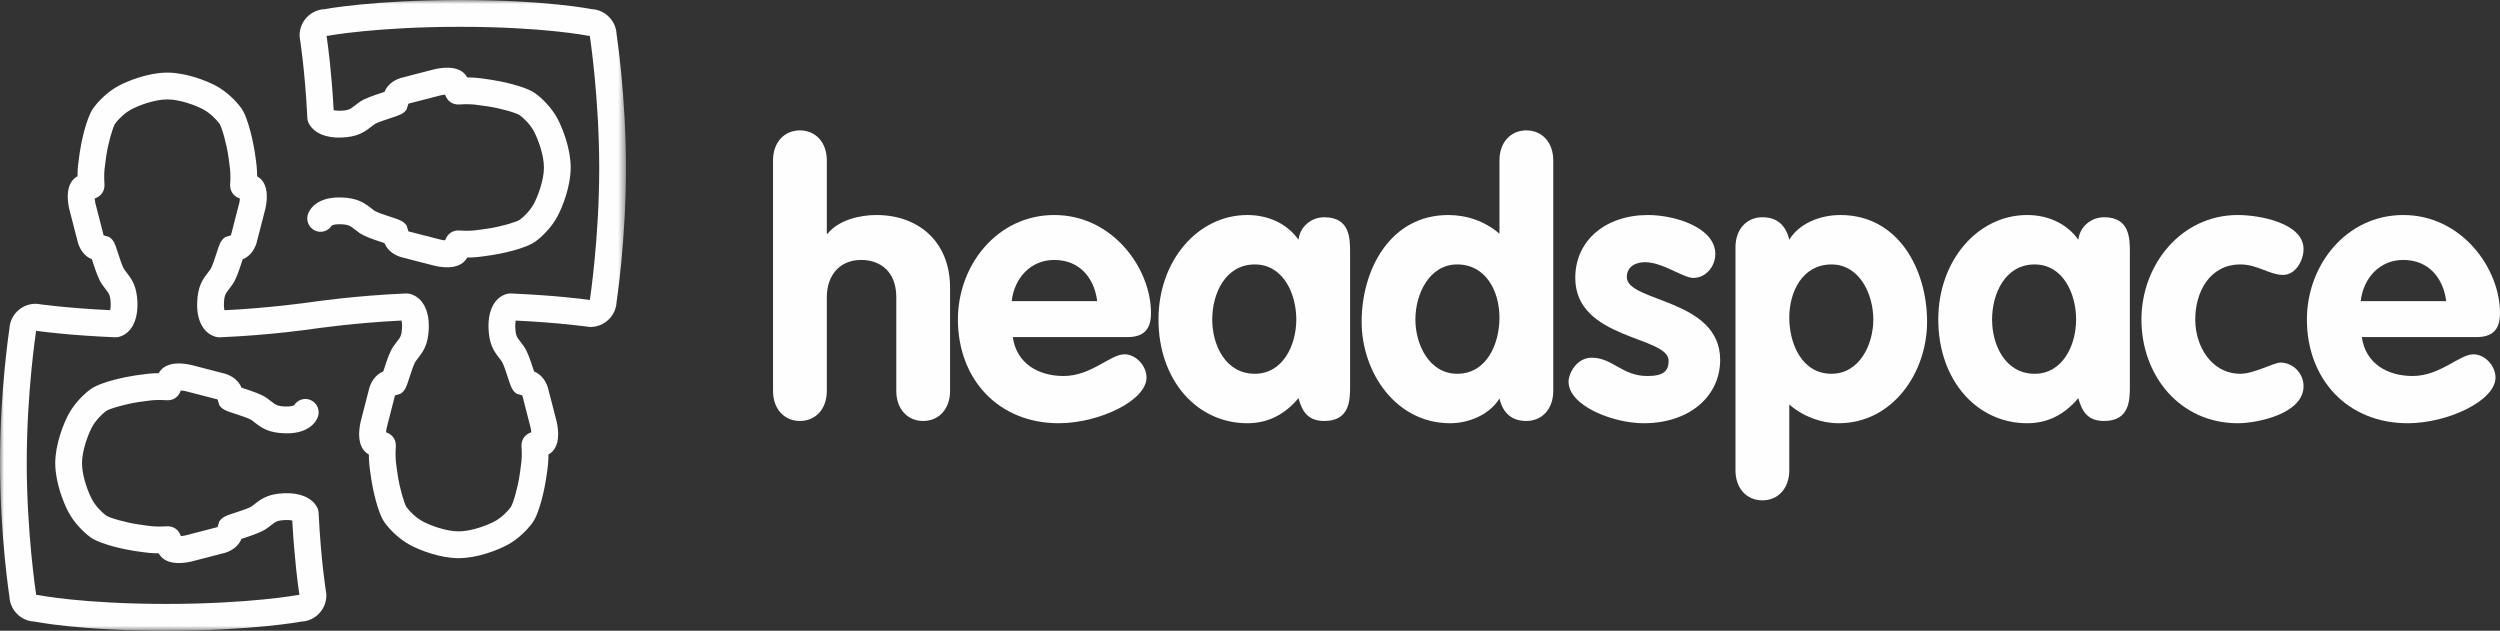
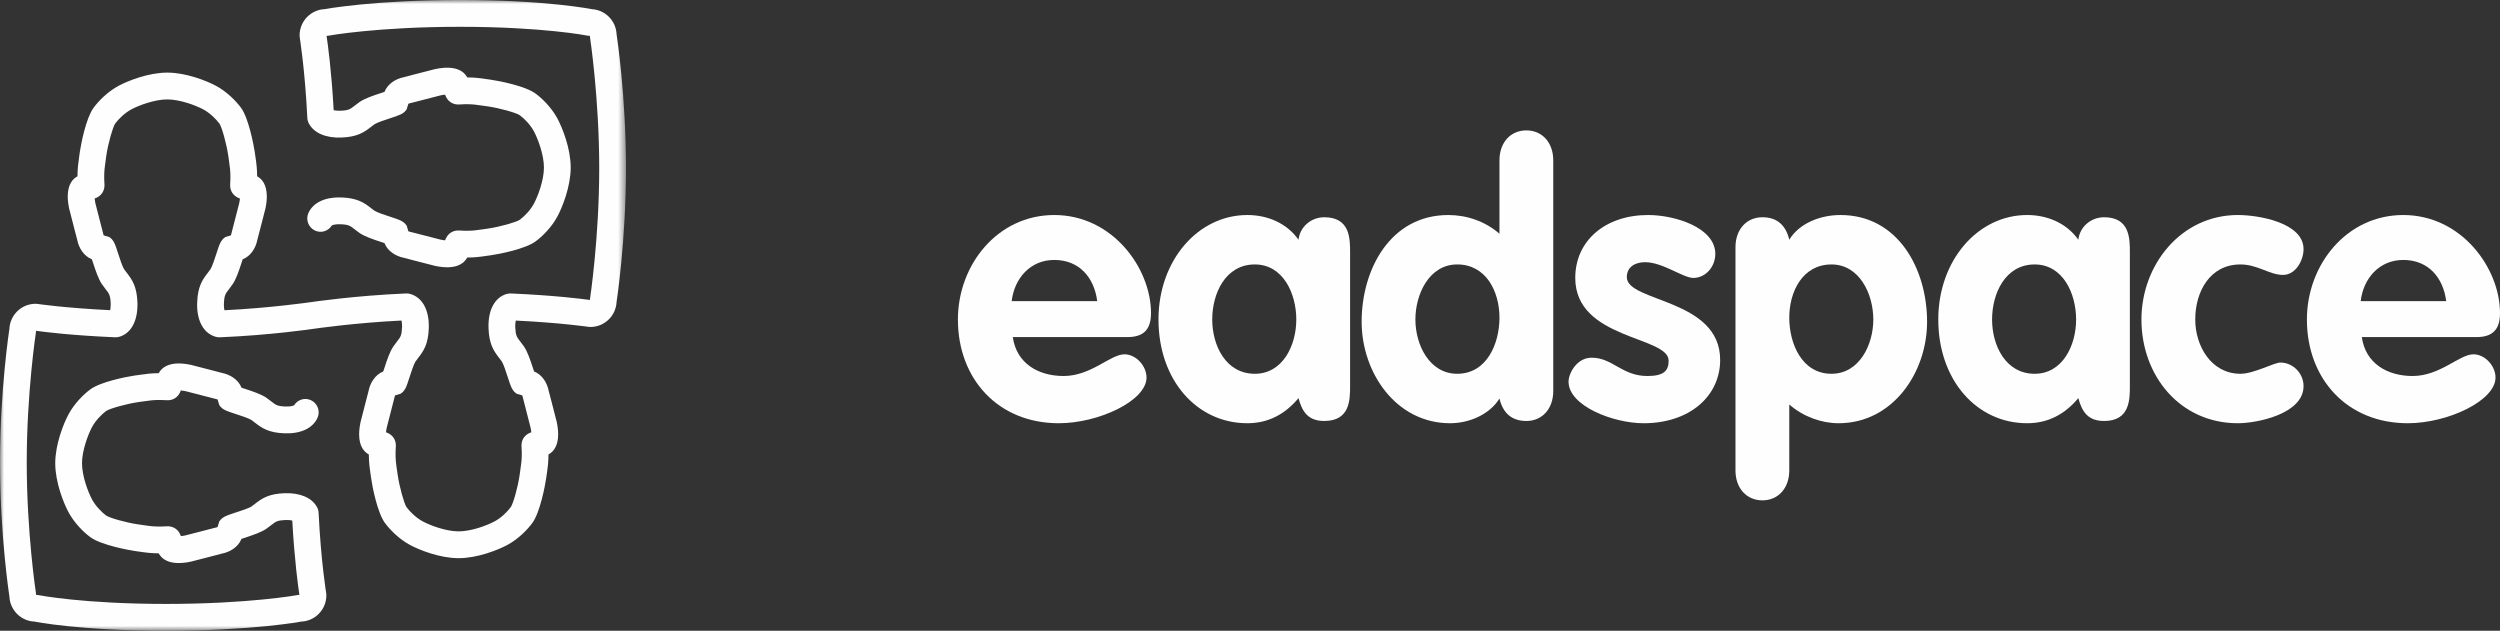
<svg xmlns="http://www.w3.org/2000/svg" xmlns:xlink="http://www.w3.org/1999/xlink" width="317.555px" height="80.119px" viewBox="0 0 317.555 80.119" version="1.1">
  <rect x="0" y="0" width="317.555" height="80.119" fill="#333333" stroke="none" />
  <title>Logo/headspace</title>
  <defs>
    <polygon id="path-1" points="0 0 79.511 0 79.511 80.119 0 80.119" />
  </defs>
  <g id="Desktop" stroke="none" stroke-width="1" fill="none" fill-rule="evenodd">
    <g id="Desktop---Home---v5" transform="translate(-185, -2814)">
      <g id="Tiles" transform="translate(145, 2710)">
        <g id="Logo/headspace" transform="translate(40, 104)">
          <g id="Group-3" transform="translate(0, 0)">
            <mask id="mask-2" fill="white">
              <use xlink:href="#path-1" />
            </mask>
            <g id="Clip-2" />
            <path d="M22.85,67.809 C22.85,67.809 22.854,67.811 22.855,67.824 C22.855,67.824 22.906,67.938 22.942,68.018 C22.926,67.977 22.89,67.876 22.89,67.876 C22.921,67.933 22.85,67.796 22.85,67.809 L22.85,67.809 Z M67.333,54.971 C67.341,54.964 67.372,54.954 67.386,54.949 C67.421,54.937 67.452,54.913 67.484,54.903 C67.459,54.915 67.398,54.941 67.333,54.971 L67.333,54.971 Z M49.034,54.9 C49.107,54.924 49.181,54.964 49.255,55 C49.262,55.003 49.287,55.015 49.287,55.015 C49.287,55.015 49.076,54.92 49.034,54.9 L49.034,54.9 Z M22.879,49.815 C22.872,49.827 22.86,49.861 22.858,49.864 C22.858,49.864 22.973,49.604 22.976,49.592 C22.956,49.669 22.911,49.743 22.879,49.815 L22.879,49.815 Z M56.532,30.525 C56.552,30.455 56.594,30.389 56.625,30.319 C56.633,30.3 56.649,30.262 56.651,30.256 L56.532,30.525 Z M12.128,25.174 C12.095,25.185 12.06,25.212 12.023,25.221 C12.028,25.219 12.106,25.185 12.174,25.153 C12.168,25.155 12.141,25.166 12.128,25.174 L12.128,25.174 Z M30.256,25.131 C30.256,25.131 30.355,25.168 30.388,25.181 C30.31,25.144 30.206,25.099 30.206,25.099 C30.212,25.103 30.256,25.131 30.256,25.131 L30.256,25.131 Z M56.589,12.158 C56.584,12.154 56.578,12.133 56.578,12.124 C56.564,12.095 56.54,12.063 56.532,12.03 C56.532,12.03 56.56,12.095 56.589,12.158 L56.589,12.158 Z M41.072,1.188 C41.173,1.168 41.277,1.159 41.383,1.159 C39.547,1.159 38.056,2.656 38.056,4.497 C38.056,4.589 38.063,4.683 38.076,4.777 C38.084,4.816 38.733,8.791 39.038,14.974 C39.049,15.228 39.12,15.476 39.243,15.703 C39.892,16.903 41.394,17.547 43.365,17.471 C45.347,17.396 46.208,16.839 47.129,16.116 L47.589,15.771 C47.897,15.563 49.041,15.188 49.595,15.008 C50.776,14.624 51.264,14.464 51.652,13.894 C51.656,13.884 51.77,13.511 51.873,13.175 C51.894,13.166 51.906,13.159 51.925,13.154 L55.963,12.113 C56.198,12.063 56.381,12.039 56.535,12.025 C56.552,12.063 56.567,12.1 56.578,12.124 C56.801,12.742 57.408,13.374 58.467,13.264 L59.099,13.235 C60.05,13.235 60.348,13.28 61.448,13.439 L61.924,13.507 C63.513,13.734 65.575,14.332 66.012,14.629 C66.592,15.049 67.381,15.854 67.826,16.694 C68.334,17.65 69.092,19.66 69.092,21.274 C69.092,22.895 68.334,24.899 67.826,25.855 C67.381,26.699 66.592,27.502 66.014,27.922 C65.575,28.218 63.513,28.817 61.921,29.044 L61.504,29.105 C60.37,29.27 60.07,29.314 59.099,29.314 L58.464,29.285 C57.468,29.183 56.881,29.739 56.625,30.319 C56.606,30.364 56.58,30.429 56.539,30.526 C56.382,30.514 56.201,30.49 55.966,30.439 C55.963,30.439 51.925,29.4 51.925,29.4 C51.906,29.395 51.894,29.384 51.873,29.379 C51.77,29.039 51.659,28.669 51.659,28.669 C51.264,28.085 50.772,27.927 49.587,27.538 C49.035,27.359 47.891,26.985 47.584,26.779 L47.13,26.435 C46.21,25.712 45.347,25.153 43.364,25.08 C41.325,25.008 39.807,25.712 39.193,27.014 C38.791,27.865 39.155,28.881 40.004,29.283 C40.79,29.654 41.703,29.359 42.154,28.635 C42.259,28.574 42.634,28.46 43.243,28.483 C44.275,28.521 44.482,28.683 45.033,29.115 L45.673,29.596 C46.332,30.041 47.317,30.381 48.539,30.779 C48.539,30.779 48.7,30.837 48.838,30.883 C49.225,31.89 50.279,32.553 51.298,32.746 C51.305,32.749 52.618,33.093 52.618,33.093 L55.269,33.774 C57.963,34.342 58.97,33.423 59.349,32.714 C60.37,32.704 60.896,32.634 61.987,32.474 L62.405,32.415 C63.446,32.268 66.709,31.625 68.009,30.678 C68.878,30.047 70.077,28.869 70.824,27.456 C71.441,26.302 72.491,23.69 72.491,21.274 C72.491,18.861 71.441,16.254 70.824,15.09 C70.077,13.681 68.878,12.504 68.008,11.871 C66.711,10.925 63.446,10.284 62.403,10.135 L61.932,10.065 C60.869,9.913 60.353,9.845 59.352,9.833 C58.973,9.132 57.968,8.208 55.267,8.777 L52.609,9.459 L51.304,9.806 C50.288,9.993 49.235,10.65 48.841,11.666 C48.707,11.711 48.546,11.769 48.546,11.769 C47.321,12.165 46.33,12.509 45.673,12.957 L45.033,13.437 C44.482,13.868 44.276,14.03 43.24,14.066 C42.869,14.08 42.586,14.044 42.384,14 C42.108,8.992 41.638,5.579 41.48,4.556 C41.552,4.553 41.623,4.55 41.694,4.537 C41.754,4.524 47.891,3.405 58.428,3.405 C68.943,3.405 74.603,4.52 74.658,4.533 C74.746,4.55 74.839,4.555 74.931,4.558 C74.935,4.625 74.937,4.691 74.947,4.753 C74.958,4.83 76.114,12.502 76.114,21.359 C76.114,30.216 74.958,37.861 74.947,37.937 C74.938,37.993 74.937,38.048 74.935,38.103 C73.919,37.96 70.375,37.514 64.888,37.276 C64.699,37.27 64.505,37.294 64.324,37.348 C62.821,37.805 61.971,39.43 62.053,41.697 C62.126,43.684 62.686,44.55 63.407,45.471 L63.751,45.931 C63.957,46.238 64.327,47.38 64.505,47.933 C64.895,49.138 65.057,49.635 65.649,50.025 C65.644,50.018 66.004,50.127 66.337,50.224 C66.343,50.245 66.353,50.255 66.36,50.278 C66.36,50.29 66.774,51.898 66.774,51.898 L67.398,54.329 C67.449,54.564 67.473,54.745 67.484,54.903 C67.49,54.9 67.51,54.89 67.51,54.89 C67.502,54.893 67.494,54.9 67.484,54.903 L67.484,54.908 C67.446,54.923 67.412,54.937 67.386,54.949 C66.816,55.158 66.239,55.683 66.239,56.598 C66.239,56.675 66.242,56.753 66.25,56.837 L66.279,57.475 C66.279,58.439 66.235,58.74 66.073,59.859 L66.009,60.304 C65.784,61.898 65.185,63.967 64.885,64.405 C64.465,64.988 63.664,65.78 62.831,66.222 C61.878,66.737 59.874,67.495 58.258,67.495 C56.64,67.495 54.643,66.737 53.697,66.227 C52.855,65.78 52.052,64.988 51.63,64.404 C51.337,63.971 50.741,61.9 50.512,60.304 L50.455,59.92 C50.288,58.768 50.244,58.459 50.244,57.475 L50.271,56.837 C50.279,56.753 50.283,56.675 50.283,56.598 C50.283,55.744 49.784,55.239 49.255,55 C49.225,54.985 49.145,54.954 49.034,54.908 L49.034,54.9 C49.024,54.9 49.016,54.893 49.008,54.89 C49.008,54.89 49.031,54.9 49.034,54.9 C49.048,54.748 49.071,54.564 49.121,54.334 C49.121,54.329 50.16,50.283 50.16,50.283 C50.162,50.26 50.173,50.245 50.183,50.224 C50.519,50.124 50.885,50.013 50.885,50.013 C51.466,49.63 51.626,49.138 52.01,47.945 C52.191,47.388 52.561,46.238 52.769,45.931 L53.113,45.469 C53.837,44.548 54.396,43.684 54.465,41.694 C54.468,41.593 54.468,41.5 54.468,41.407 C54.468,39.267 53.598,37.757 52.106,37.337 C51.932,37.29 51.757,37.27 51.58,37.275 C45.124,37.548 39.675,38.348 39.45,38.385 C39.383,38.39 34.457,39.115 28.511,39.408 C28.473,39.24 28.438,39.018 28.438,38.706 C28.438,38.658 28.438,38.605 28.444,38.55 C28.482,37.507 28.652,37.286 29.072,36.749 L29.546,36.103 C29.994,35.448 30.332,34.459 30.729,33.233 C30.729,33.233 30.788,33.072 30.829,32.934 C31.85,32.54 32.501,31.479 32.689,30.458 C32.689,30.464 33.027,29.166 33.027,29.166 L33.715,26.489 C33.839,25.903 33.891,25.393 33.891,24.953 C33.891,23.375 33.213,22.694 32.662,22.396 C32.652,21.37 32.582,20.844 32.422,19.749 L32.363,19.333 C32.239,18.485 31.592,15.045 30.635,13.718 C29.989,12.835 28.808,11.635 27.417,10.89 C26.252,10.269 23.648,9.223 21.252,9.223 C18.846,9.223 16.245,10.27 15.084,10.89 C13.679,11.639 12.505,12.839 11.869,13.714 C10.924,15.02 10.284,18.291 10.136,19.333 L10.079,19.733 C9.924,20.837 9.85,21.366 9.843,22.392 C9.292,22.685 8.604,23.366 8.604,24.948 C8.604,25.39 8.66,25.9 8.783,26.491 L9.463,29.139 L9.807,30.458 C9.999,31.48 10.655,32.54 11.672,32.934 C11.717,33.066 11.769,33.229 11.769,33.229 C12.168,34.455 12.505,35.448 12.949,36.103 C12.952,36.105 13.43,36.75 13.43,36.75 C13.859,37.301 14.023,37.507 14.061,38.548 C14.061,38.602 14.061,38.654 14.061,38.706 C14.061,39 14.034,39.228 13.996,39.4 C8.26,39.124 4.81,38.613 4.772,38.605 C4.69,38.592 4.604,38.587 4.517,38.587 C2.682,38.587 1.191,40.084 1.191,41.924 C1.191,41.839 1.196,41.752 1.207,41.664 C1.159,41.986 0,49.628 0,58.76 C0,67.891 1.159,75.556 1.207,75.875 C1.196,75.79 1.191,75.705 1.191,75.617 C1.191,77.462 2.682,78.959 4.517,78.959 C4.406,78.959 4.291,78.947 4.18,78.925 C4.422,78.972 10.18,80.119 21.08,80.119 C31.971,80.119 38.18,78.979 38.438,78.93 C38.338,78.947 38.233,78.959 38.129,78.959 C39.964,78.959 41.455,77.462 41.455,75.617 C41.455,75.525 41.45,75.43 41.435,75.335 C41.425,75.299 40.772,71.325 40.47,65.15 C40.458,64.895 40.389,64.645 40.268,64.418 C39.619,63.221 38.116,62.578 36.145,62.65 C34.163,62.721 33.301,63.28 32.383,64.003 L31.921,64.347 C31.615,64.56 30.468,64.929 29.913,65.109 C28.726,65.498 28.233,65.658 27.848,66.245 C27.844,66.245 27.736,66.612 27.639,66.945 C27.615,66.953 27.603,66.962 27.576,66.969 L23.547,68.01 C23.314,68.059 23.133,68.079 22.978,68.097 L22.978,68.099 L22.978,68.097 L22.973,68.097 C22.961,68.067 22.952,68.043 22.945,68.023 C22.728,67.398 22.119,66.744 21.045,66.858 L20.41,66.883 C19.45,66.883 19.155,66.841 18.041,66.678 L17.588,66.612 C15.998,66.388 13.931,65.788 13.488,65.489 C12.915,65.07 12.126,64.26 11.681,63.424 C11.173,62.467 10.419,60.462 10.416,58.842 C10.419,57.23 11.177,55.219 11.681,54.26 C12.128,53.426 12.915,52.621 13.496,52.194 C13.928,51.904 15.994,51.306 17.591,51.072 C17.588,51.074 18.041,51.008 18.041,51.008 C19.155,50.849 19.45,50.805 20.41,50.805 L21.045,50.831 C22.035,50.934 22.616,50.392 22.879,49.815 C22.895,49.773 22.926,49.702 22.967,49.592 L22.976,49.592 C22.978,49.592 22.978,49.592 22.978,49.587 L22.976,49.592 C23.133,49.606 23.314,49.633 23.547,49.679 L27.579,50.721 C27.603,50.727 27.618,50.736 27.641,50.746 C27.742,51.079 27.852,51.449 27.852,51.449 C28.231,52.03 28.726,52.194 29.921,52.58 C30.473,52.76 31.618,53.133 31.921,53.339 C31.921,53.342 32.386,53.689 32.386,53.689 C33.308,54.409 34.165,54.971 36.145,55.039 C38.186,55.117 39.706,54.409 40.318,53.1 C40.718,52.25 40.349,51.235 39.501,50.837 C38.715,50.464 37.802,50.765 37.354,51.484 C37.249,51.547 36.873,51.658 36.271,51.636 C35.234,51.6 35.029,51.437 34.481,51.008 L33.835,50.523 C33.182,50.078 32.193,49.738 30.972,49.344 C30.972,49.344 30.809,49.285 30.672,49.239 C30.279,48.221 29.221,47.566 28.203,47.373 L26.901,47.03 L24.244,46.344 C21.547,45.775 20.539,46.699 20.156,47.403 C19.147,47.415 18.632,47.483 17.558,47.638 L17.108,47.702 C16.065,47.853 12.803,48.495 11.504,49.439 C10.626,50.078 9.43,51.258 8.685,52.663 C8.066,53.823 7.02,56.433 7.017,58.842 C7.02,61.26 8.066,63.864 8.682,65.024 C9.428,66.43 10.623,67.609 11.494,68.246 C12.838,69.219 16.264,69.864 17.11,69.985 L17.558,70.05 C18.632,70.207 19.147,70.273 20.156,70.285 C20.539,70.989 21.547,71.913 24.246,71.341 L26.903,70.655 L28.207,70.314 C29.154,70.134 30.261,69.52 30.668,68.45 C30.804,68.408 30.963,68.354 30.963,68.354 C32.189,67.951 33.182,67.609 33.836,67.16 C33.835,67.165 34.478,66.683 34.478,66.683 C35.026,66.255 35.233,66.091 36.269,66.053 C36.644,66.04 36.923,66.072 37.125,66.119 C37.402,71.125 37.873,74.54 38.031,75.561 C37.958,75.567 37.886,75.569 37.815,75.582 C37.756,75.594 31.621,76.712 21.08,76.712 C10.561,76.712 4.91,75.599 4.854,75.587 C4.764,75.569 4.674,75.561 4.582,75.561 C4.579,75.494 4.577,75.425 4.567,75.362 C4.554,75.283 3.396,67.617 3.396,58.76 C3.396,49.9 4.554,42.26 4.567,42.184 C4.574,42.13 4.577,42.072 4.579,42.018 C5.597,42.163 9.136,42.609 14.623,42.842 C14.812,42.85 14.998,42.827 15.181,42.77 C16.618,42.342 17.46,40.837 17.46,38.718 C17.46,38.621 17.459,38.523 17.458,38.424 C17.383,36.437 16.826,35.57 16.103,34.648 L15.757,34.187 C15.552,33.884 15.179,32.733 14.998,32.178 C14.618,30.989 14.457,30.498 13.88,30.108 C13.874,30.104 13.505,29.994 13.168,29.895 C13.16,29.869 13.152,29.859 13.147,29.831 C13.147,29.838 12.727,28.195 12.727,28.195 L12.108,25.789 C12.062,25.559 12.037,25.377 12.023,25.221 L12.016,25.224 L12.021,25.221 L12.021,25.213 C12.065,25.198 12.102,25.184 12.128,25.174 C12.694,24.962 13.274,24.431 13.274,23.517 C13.274,23.442 13.269,23.364 13.261,23.285 L13.234,22.645 C13.234,21.669 13.279,21.36 13.441,20.219 L13.498,19.815 C13.726,18.218 14.326,16.149 14.62,15.71 C15.041,15.13 15.843,14.343 16.681,13.895 C17.634,13.385 19.64,12.628 21.252,12.628 C22.858,12.628 24.864,13.385 25.821,13.895 C26.649,14.338 27.457,15.132 27.887,15.723 C28.175,16.146 28.77,18.218 29.001,19.818 C29.001,19.819 29.062,20.239 29.062,20.239 C29.223,21.37 29.268,21.674 29.268,22.645 L29.242,23.278 C29.235,23.364 29.23,23.445 29.23,23.523 C29.23,24.449 29.823,24.979 30.396,25.185 C30.416,25.194 30.444,25.201 30.476,25.216 L30.476,25.221 C30.461,25.377 30.44,25.559 30.39,25.791 L29.35,29.829 C29.347,29.859 29.336,29.869 29.328,29.895 C28.993,29.993 28.635,30.103 28.635,30.103 C28.044,30.495 27.884,30.989 27.499,32.181 C27.321,32.733 26.948,33.88 26.74,34.187 C26.736,34.19 26.396,34.653 26.396,34.653 C25.674,35.57 25.118,36.437 25.047,38.423 C25.041,38.523 25.038,38.621 25.038,38.719 C25.038,40.855 25.912,42.364 27.406,42.783 C27.579,42.831 27.757,42.853 27.938,42.843 C34.387,42.574 39.71,41.788 39.934,41.752 C39.996,41.746 45.044,41.005 51,40.715 C51.039,40.883 51.073,41.104 51.073,41.414 C51.073,41.467 51.071,41.518 51.067,41.572 C51.032,42.611 50.872,42.816 50.439,43.365 L49.96,44.013 C49.515,44.674 49.176,45.664 48.777,46.895 C48.777,46.895 48.722,47.055 48.679,47.184 C47.666,47.584 47.012,48.64 46.818,49.65 C46.818,49.66 46.477,50.968 46.477,50.968 L45.794,53.63 C45.671,54.221 45.618,54.733 45.618,55.175 C45.618,56.75 46.299,57.431 46.851,57.729 C46.862,58.765 46.932,59.299 47.096,60.408 L47.149,60.788 C47.297,61.831 47.934,65.102 48.879,66.403 C49.518,67.28 50.696,68.481 52.097,69.231 C53.245,69.847 55.843,70.898 58.258,70.9 C60.673,70.898 63.274,69.847 64.43,69.227 C65.824,68.487 66.999,67.28 67.636,66.403 C68.605,65.07 69.251,61.634 69.369,60.785 L69.434,60.348 C69.592,59.265 69.658,58.743 69.67,57.727 C70.22,57.426 70.899,56.746 70.899,55.165 C70.899,54.728 70.847,54.219 70.726,53.63 L70.039,50.952 L69.696,49.65 C69.513,48.64 68.859,47.583 67.84,47.184 C67.792,47.045 67.741,46.885 67.741,46.885 C67.341,45.659 67.004,44.669 66.558,44.015 C66.558,44.013 66.078,43.37 66.078,43.37 C65.649,42.819 65.488,42.611 65.45,41.572 C65.45,41.513 65.447,41.459 65.447,41.407 C65.447,41.118 65.474,40.89 65.513,40.719 C71.248,40.998 74.701,41.51 74.738,41.513 C74.822,41.528 74.908,41.533 74.994,41.533 C76.828,41.533 78.323,40.034 78.323,38.197 C78.323,38.283 78.318,38.37 78.305,38.456 C78.356,38.135 79.511,30.493 79.511,21.359 C79.511,12.229 78.356,4.56 78.305,4.239 C78.318,4.325 78.323,4.409 78.323,4.497 C78.323,2.656 76.828,1.159 74.994,1.159 C75.105,1.159 75.22,1.169 75.33,1.192 C75.089,1.143 69.331,-0.001 58.428,-0.001 C47.539,-0.001 41.332,1.139 41.072,1.188 L41.072,1.188 Z" id="Fill-1" fill="#FEFEFE" mask="url(#mask-2)" />
          </g>
-           <path d="M98.192,20.369 C98.192,18.084 99.617,16.563 101.608,16.563 C103.6,16.563 105.024,18.084 105.024,20.369 L105.024,29.69 L105.117,29.69 C106.541,27.931 109.198,27.313 111.333,27.313 C116.696,27.313 120.679,30.738 120.679,36.541 L120.679,49.665 C120.679,51.95 119.255,53.473 117.265,53.473 C115.271,53.473 113.849,51.95 113.849,49.665 L113.849,37.73 C113.849,34.541 111.855,33.018 109.387,33.018 C106.59,33.018 105.024,35.064 105.024,37.73 L105.024,49.665 C105.024,51.95 103.6,53.473 101.608,53.473 C99.617,53.473 98.192,51.95 98.192,49.665 L98.192,20.369 Z" id="Fill-4" fill="#FEFEFE" />
          <path d="M139.37,38.254 C138.992,35.255 137.094,33.019 133.916,33.019 C130.879,33.019 128.842,35.351 128.505,38.254 L139.37,38.254 Z M128.648,42.817 C129.123,46.194 131.921,47.761 135.104,47.761 C138.611,47.761 141.031,45.005 142.832,45.005 C144.303,45.005 145.633,46.482 145.633,47.955 C145.633,50.904 139.56,53.76 134.486,53.76 C126.798,53.76 121.675,48.146 121.675,40.584 C121.675,33.64 126.703,27.312 133.916,27.312 C141.316,27.312 146.202,34.065 146.202,39.773 C146.202,41.819 145.3,42.817 143.215,42.817 L128.648,42.817 Z" id="Fill-6" fill="#FEFEFE" />
          <path d="M159.389,47.478 C162.947,47.478 164.658,43.867 164.658,40.583 C164.658,37.3 162.995,33.59 159.389,33.59 C155.643,33.59 153.98,37.3 153.98,40.583 C153.98,43.867 155.689,47.478 159.389,47.478 L159.389,47.478 Z M171.491,49 C171.491,50.762 171.491,53.473 168.213,53.473 C166.221,53.473 165.418,52.376 164.938,50.571 C163.187,52.662 161.052,53.76 158.441,53.76 C152.035,53.76 147.153,48.288 147.153,40.583 C147.153,33.07 152.181,27.312 158.441,27.312 C160.957,27.312 163.423,28.308 164.938,30.45 C165.13,28.787 166.552,27.596 168.213,27.596 C171.491,27.596 171.491,30.308 171.491,32.068 L171.491,49 Z" id="Fill-8" fill="#FEFEFE" />
          <path d="M185.1,33.589 C181.545,33.589 179.786,37.349 179.786,40.584 C179.786,43.77 181.545,47.478 185.1,47.478 C188.85,47.478 190.465,43.674 190.465,40.345 C190.465,37.017 188.758,33.589 185.1,33.589 L185.1,33.589 Z M197.297,49.665 C197.297,51.949 195.875,53.473 193.881,53.473 C191.982,53.473 190.893,52.424 190.465,50.619 C189.182,52.712 186.527,53.76 184.201,53.76 C177.325,53.76 172.959,47.335 172.959,40.865 C172.959,34.209 176.611,27.313 183.963,27.313 C186.339,27.313 188.663,28.122 190.465,29.69 L190.465,20.369 C190.465,18.084 191.883,16.563 193.881,16.563 C195.875,16.563 197.297,18.084 197.297,20.369 L197.297,49.665 Z" id="Fill-10" fill="#FEFEFE" />
          <path d="M215.082,35.303 C213.804,35.303 211.194,33.303 208.963,33.303 C207.732,33.303 206.641,33.876 206.641,35.208 C206.641,38.395 218.498,37.918 218.498,45.718 C218.498,50.285 214.656,53.761 208.775,53.761 C204.933,53.761 199.24,51.569 199.24,48.478 C199.24,47.429 200.282,45.434 202.179,45.434 C204.838,45.434 206.024,47.762 209.25,47.762 C211.34,47.762 211.953,47.098 211.953,45.816 C211.953,42.675 200.093,43.151 200.093,35.303 C200.093,30.543 203.938,27.312 209.342,27.312 C212.714,27.312 217.882,28.881 217.882,32.258 C217.882,33.825 216.699,35.303 215.082,35.303" id="Fill-12" fill="#FEFEFE" />
          <path d="M232.639,47.478 C236.194,47.478 237.952,43.771 237.952,40.583 C237.952,37.348 236.194,33.59 232.639,33.59 C228.983,33.59 227.277,37.017 227.277,40.346 C227.277,43.675 228.889,47.478 232.639,47.478 L232.639,47.478 Z M220.444,31.403 C220.444,29.118 221.868,27.596 223.861,27.596 C225.759,27.596 226.85,28.643 227.277,30.45 C228.553,28.357 231.211,27.312 233.778,27.312 C241.128,27.312 244.782,34.21 244.782,40.866 C244.782,47.336 240.413,53.76 233.538,53.76 C231.404,53.76 229.081,52.95 227.277,51.381 L227.277,59.752 C227.277,62.035 225.85,63.556 223.861,63.556 C221.868,63.556 220.444,62.035 220.444,59.752 L220.444,31.403 Z" id="Fill-14" fill="#FEFEFE" />
          <path d="M258.445,47.478 C262.001,47.478 263.712,43.867 263.712,40.583 C263.712,37.3 262.049,33.59 258.445,33.59 C254.7,33.59 253.037,37.3 253.037,40.583 C253.037,43.867 254.743,47.478 258.445,47.478 L258.445,47.478 Z M270.54,49 C270.54,50.762 270.54,53.473 267.269,53.473 C265.276,53.473 264.472,52.376 263.994,50.571 C262.241,52.662 260.106,53.76 257.495,53.76 C251.094,53.76 246.205,48.288 246.205,40.583 C246.205,33.07 251.235,27.312 257.495,27.312 C260.013,27.312 262.474,28.308 263.994,30.45 C264.186,28.787 265.606,27.596 267.269,27.596 C270.54,27.596 270.54,30.308 270.54,32.068 L270.54,49 Z" id="Fill-16" fill="#FEFEFE" />
          <path d="M289.996,34.92 C288.284,34.92 286.767,33.59 284.585,33.59 C280.694,33.59 278.844,37.062 278.844,40.584 C278.844,43.957 280.883,47.478 284.585,47.478 C286.287,47.478 288.856,46.053 289.658,46.053 C291.273,46.053 292.601,47.43 292.601,49.048 C292.601,52.569 286.715,53.76 284.254,53.76 C276.9,53.76 272.01,47.716 272.01,40.584 C272.01,33.64 277.041,27.312 284.254,27.312 C286.955,27.312 292.601,28.308 292.601,31.641 C292.601,33.07 291.605,34.92 289.996,34.92" id="Fill-18" fill="#FEFEFE" />
          <path d="M310.722,38.254 C310.342,35.255 308.448,33.019 305.266,33.019 C302.231,33.019 300.194,35.351 299.86,38.254 L310.722,38.254 Z M300.001,42.817 C300.476,46.194 303.276,47.761 306.454,47.761 C309.966,47.761 312.383,45.005 314.185,45.005 C315.656,45.005 316.985,46.482 316.985,47.955 C316.985,50.904 310.914,53.76 305.838,53.76 C298.15,53.76 293.028,48.146 293.028,40.584 C293.028,33.64 298.058,27.312 305.266,27.312 C312.67,27.312 317.555,34.065 317.555,39.773 C317.555,41.819 316.657,42.817 314.565,42.817 L300.001,42.817 Z" id="Fill-20" fill="#FEFEFE" />
        </g>
      </g>
    </g>
  </g>
</svg>